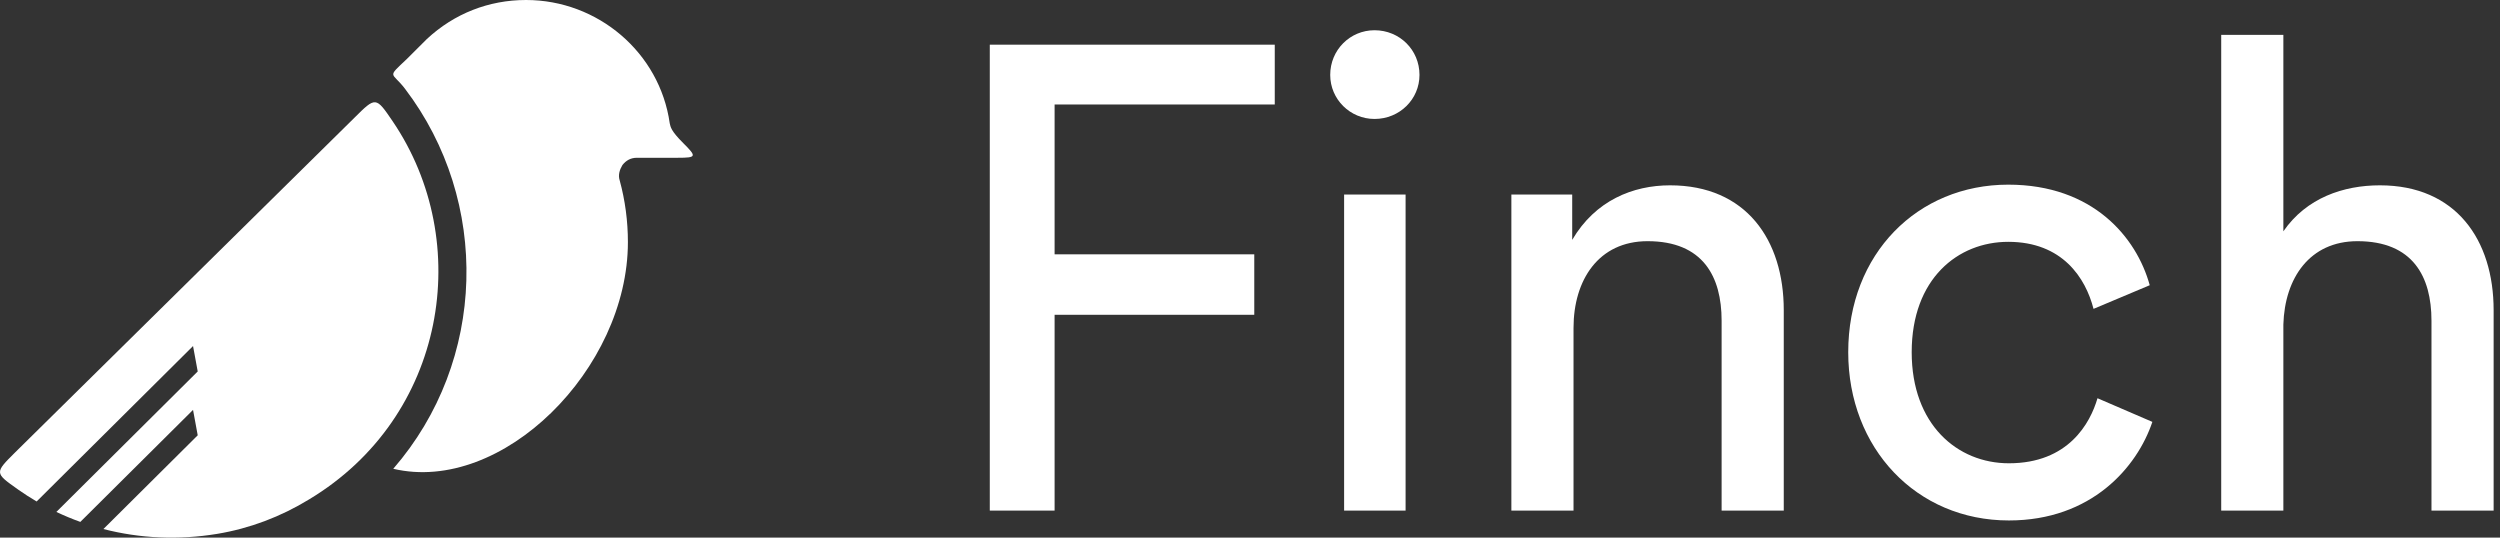
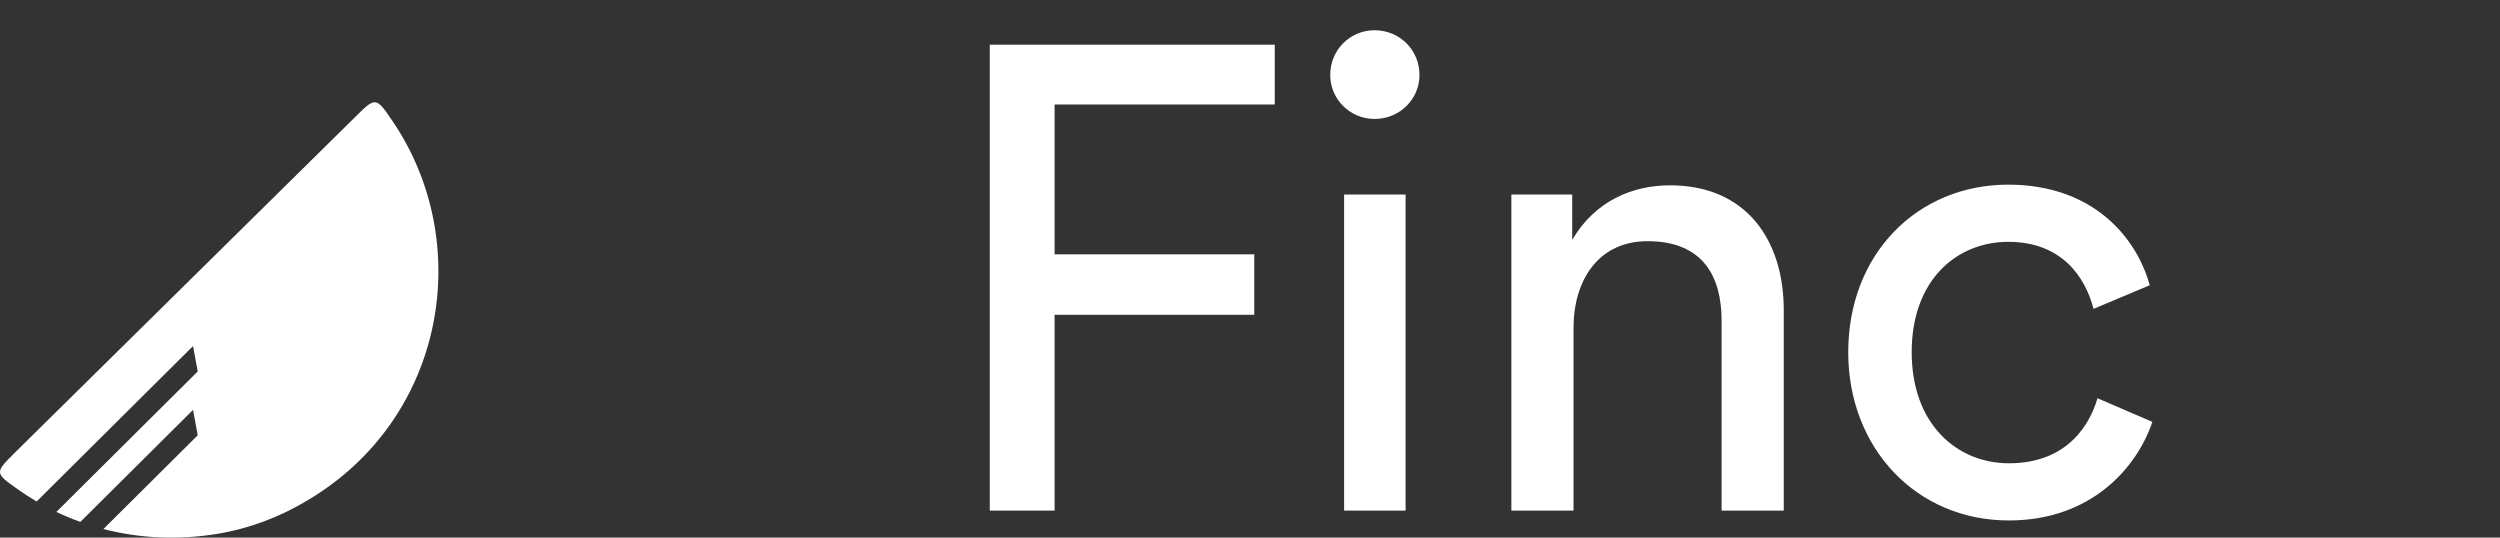
<svg xmlns="http://www.w3.org/2000/svg" width="93" height="20" viewBox="0 0 93 20" fill="none">
  <rect x="0" y="0" width="93" height="20" fill="#333333" stroke="none" />
  <path fill-rule="evenodd" clip-rule="evenodd" d="M14.608 4.513C13.981 3.589 13.976 3.594 13.187 4.378L13.187 4.378L0.567 16.825C-0.203 17.591 -0.203 17.591 0.656 18.198L0.669 18.208C0.894 18.367 1.126 18.516 1.363 18.655L7.181 12.873L7.355 13.818L2.097 19.044C2.387 19.182 2.685 19.306 2.988 19.415L7.181 15.248L7.355 16.193L3.847 19.68C5.194 20.029 6.631 20.098 8.079 19.86C9.297 19.658 10.447 19.22 11.496 18.579C16.605 15.509 17.653 8.999 14.608 4.513Z" fill="white" />
-   <path d="M25.422 5.329C24.948 4.857 24.948 4.722 24.914 4.587C24.542 1.956 22.241 0 19.569 0C18.181 0 16.896 0.506 15.881 1.45L15.136 2.193C14.371 2.919 14.575 2.656 15.069 3.306C18.249 7.488 18.114 13.425 14.629 17.439C18.676 18.392 23.358 13.729 23.358 9.006C23.358 8.23 23.256 7.455 23.053 6.712C22.986 6.51 23.053 6.308 23.155 6.139C23.29 5.97 23.459 5.869 23.696 5.869H25.219C25.918 5.869 25.917 5.823 25.422 5.329Z" fill="white" />
-   <path d="M84.941 12.076V18.994H82.629V1.296H84.941V8.605C85.802 7.358 87.179 6.894 88.532 6.894C91.361 6.894 92.763 8.923 92.763 11.539V18.994H90.451V11.93C90.451 10.292 89.762 8.972 87.696 8.972C85.925 8.972 84.99 10.341 84.941 12.076Z" fill="white" />
  <path d="M74.706 8.996C72.837 8.996 71.115 10.365 71.115 13.103C71.115 15.792 72.812 17.234 74.731 17.234C76.944 17.234 77.756 15.743 78.027 14.814L80.068 15.694C79.502 17.381 77.805 19.361 74.731 19.361C71.287 19.361 68.754 16.672 68.754 13.103C68.754 9.436 71.337 6.869 74.706 6.869C77.855 6.869 79.478 8.825 79.97 10.61L77.879 11.49C77.584 10.341 76.723 8.996 74.706 8.996Z" fill="white" />
  <path d="M58.535 12.198V18.994H56.223V7.236H58.486V8.923C59.346 7.456 60.748 6.894 62.126 6.894C64.954 6.894 66.356 8.923 66.356 11.539V18.994H64.044V11.93C64.044 10.292 63.356 8.972 61.289 8.972C59.469 8.972 58.535 10.414 58.535 12.198Z" fill="white" />
  <path d="M52.288 18.994H50.001V7.236H52.288V18.994ZM49.484 2.787C49.484 1.858 50.222 1.125 51.132 1.125C52.067 1.125 52.805 1.858 52.805 2.787C52.805 3.692 52.067 4.425 51.132 4.425C50.222 4.425 49.484 3.692 49.484 2.787Z" fill="white" />
  <path d="M39.231 18.994H36.82V1.662H47.421V3.887H39.231V9.461H46.659V11.71H39.231V18.994Z" fill="white" />
</svg>